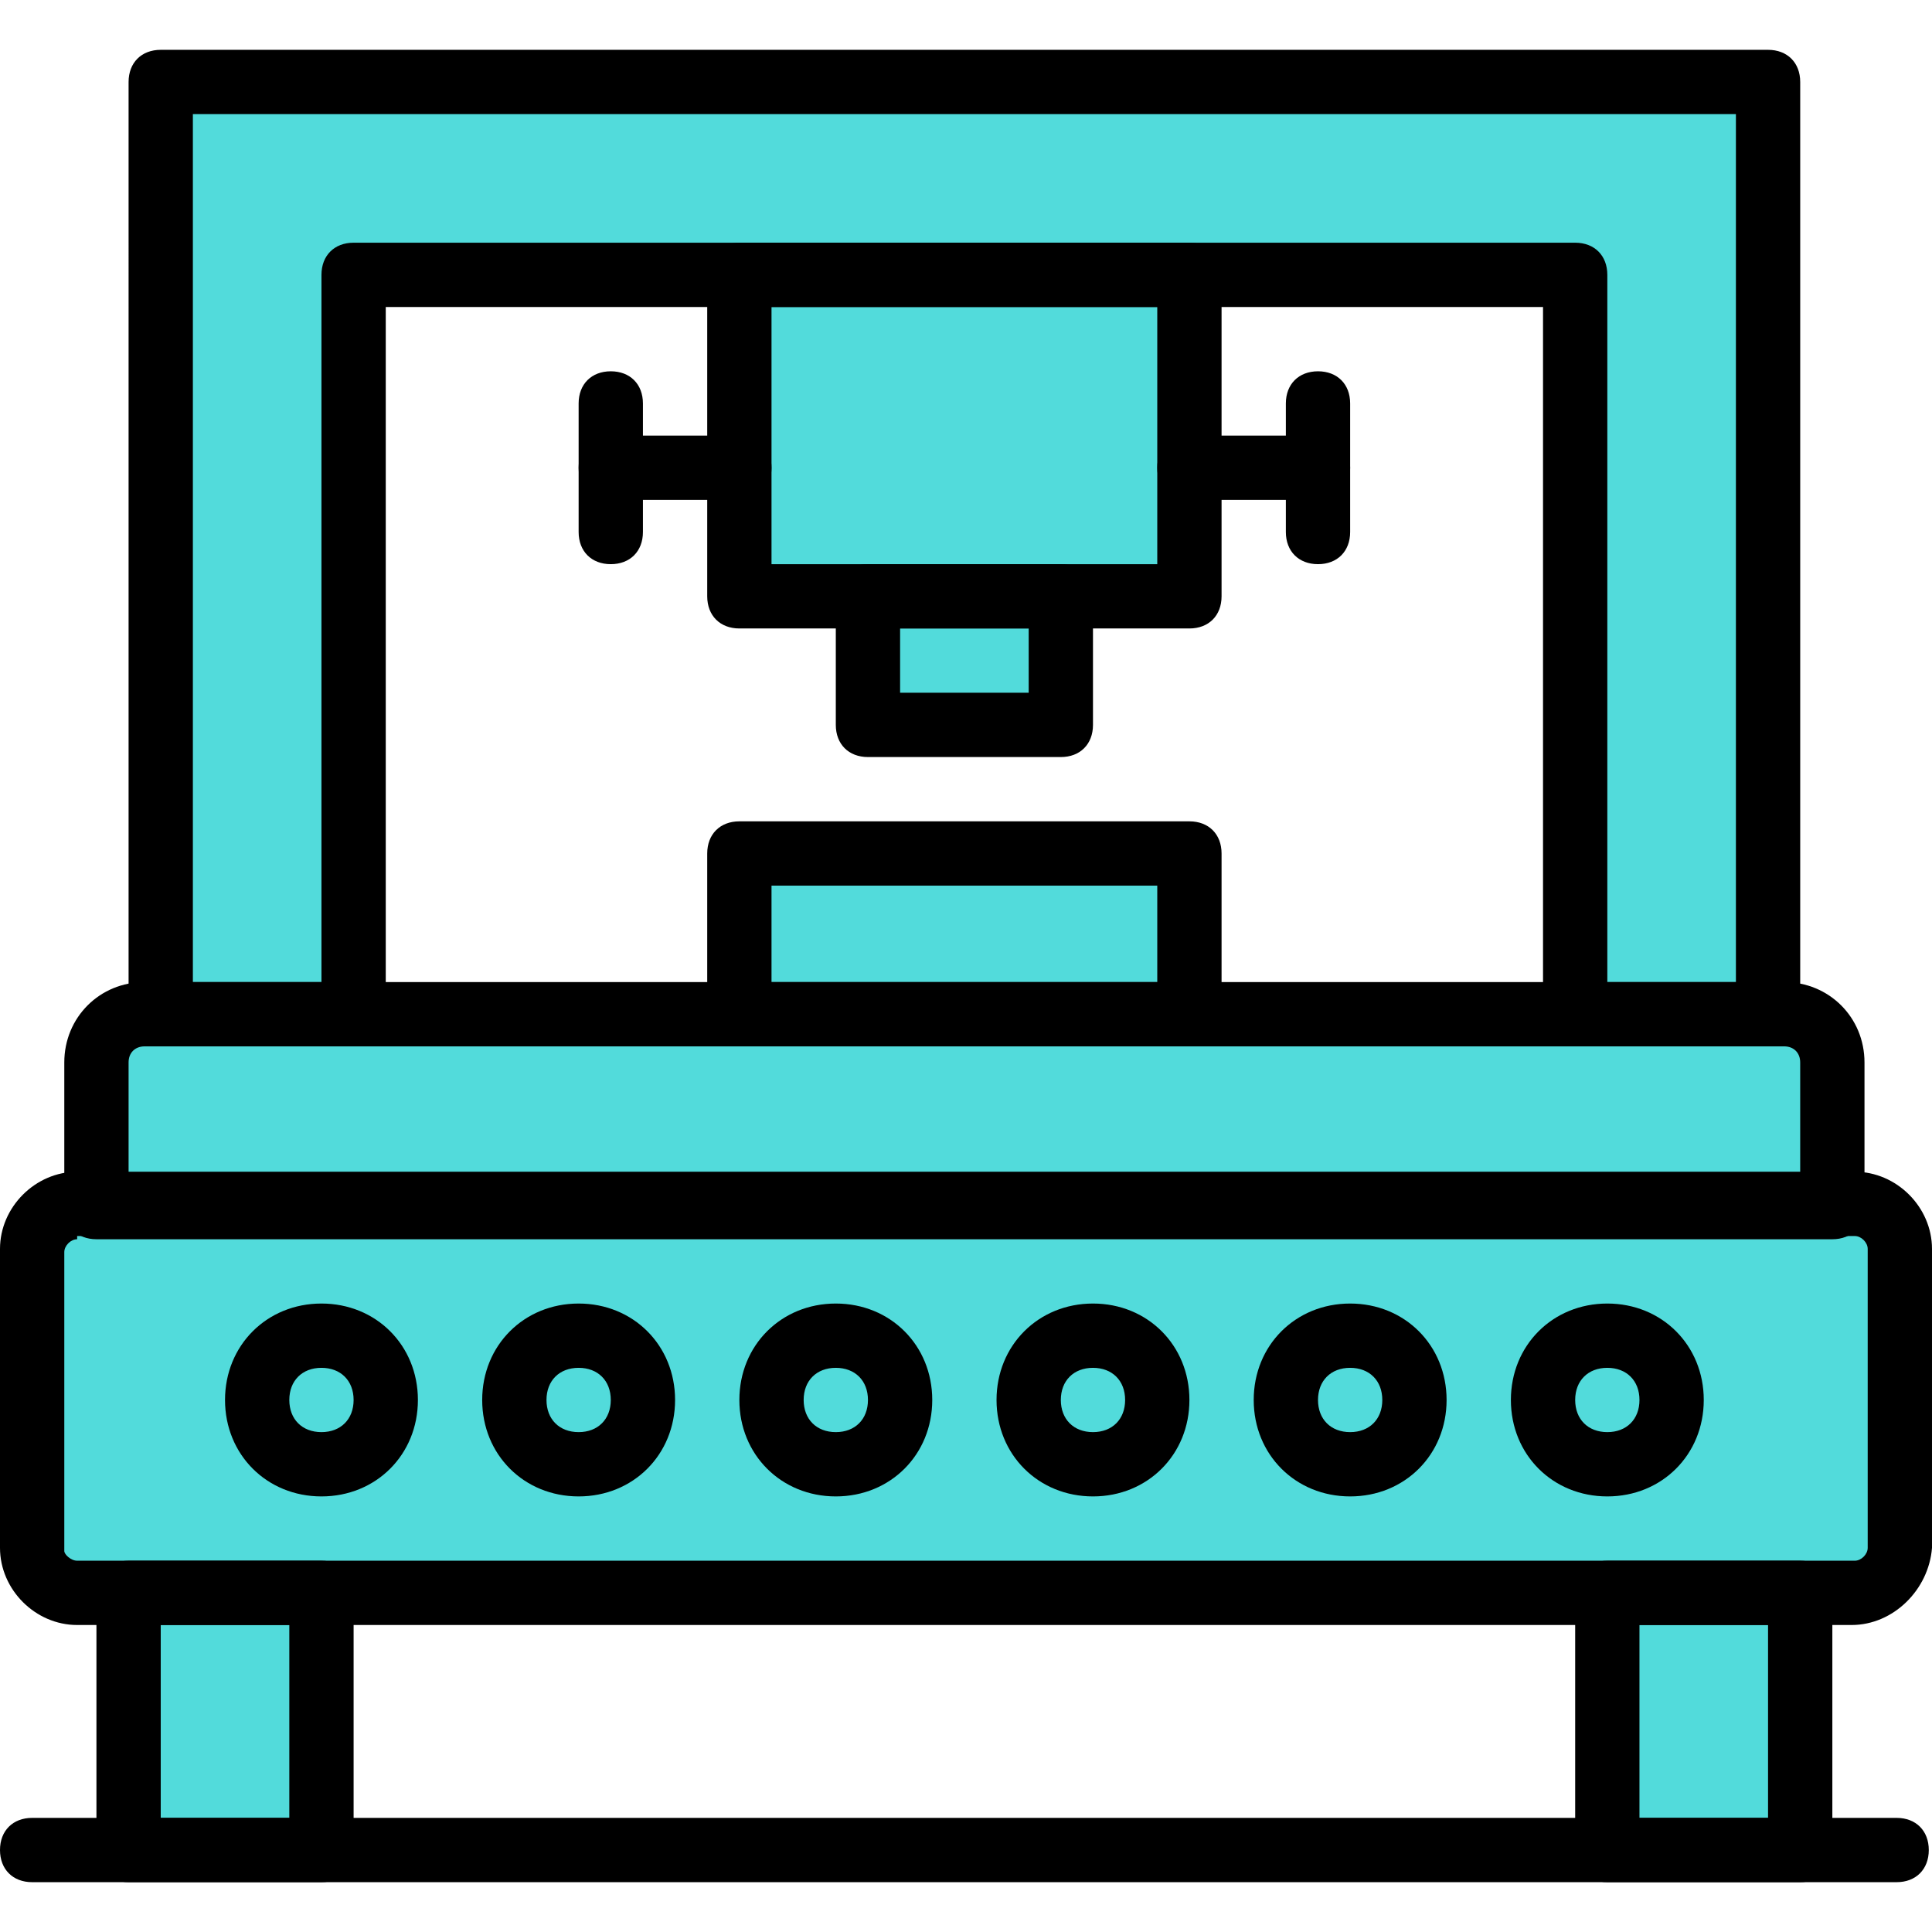
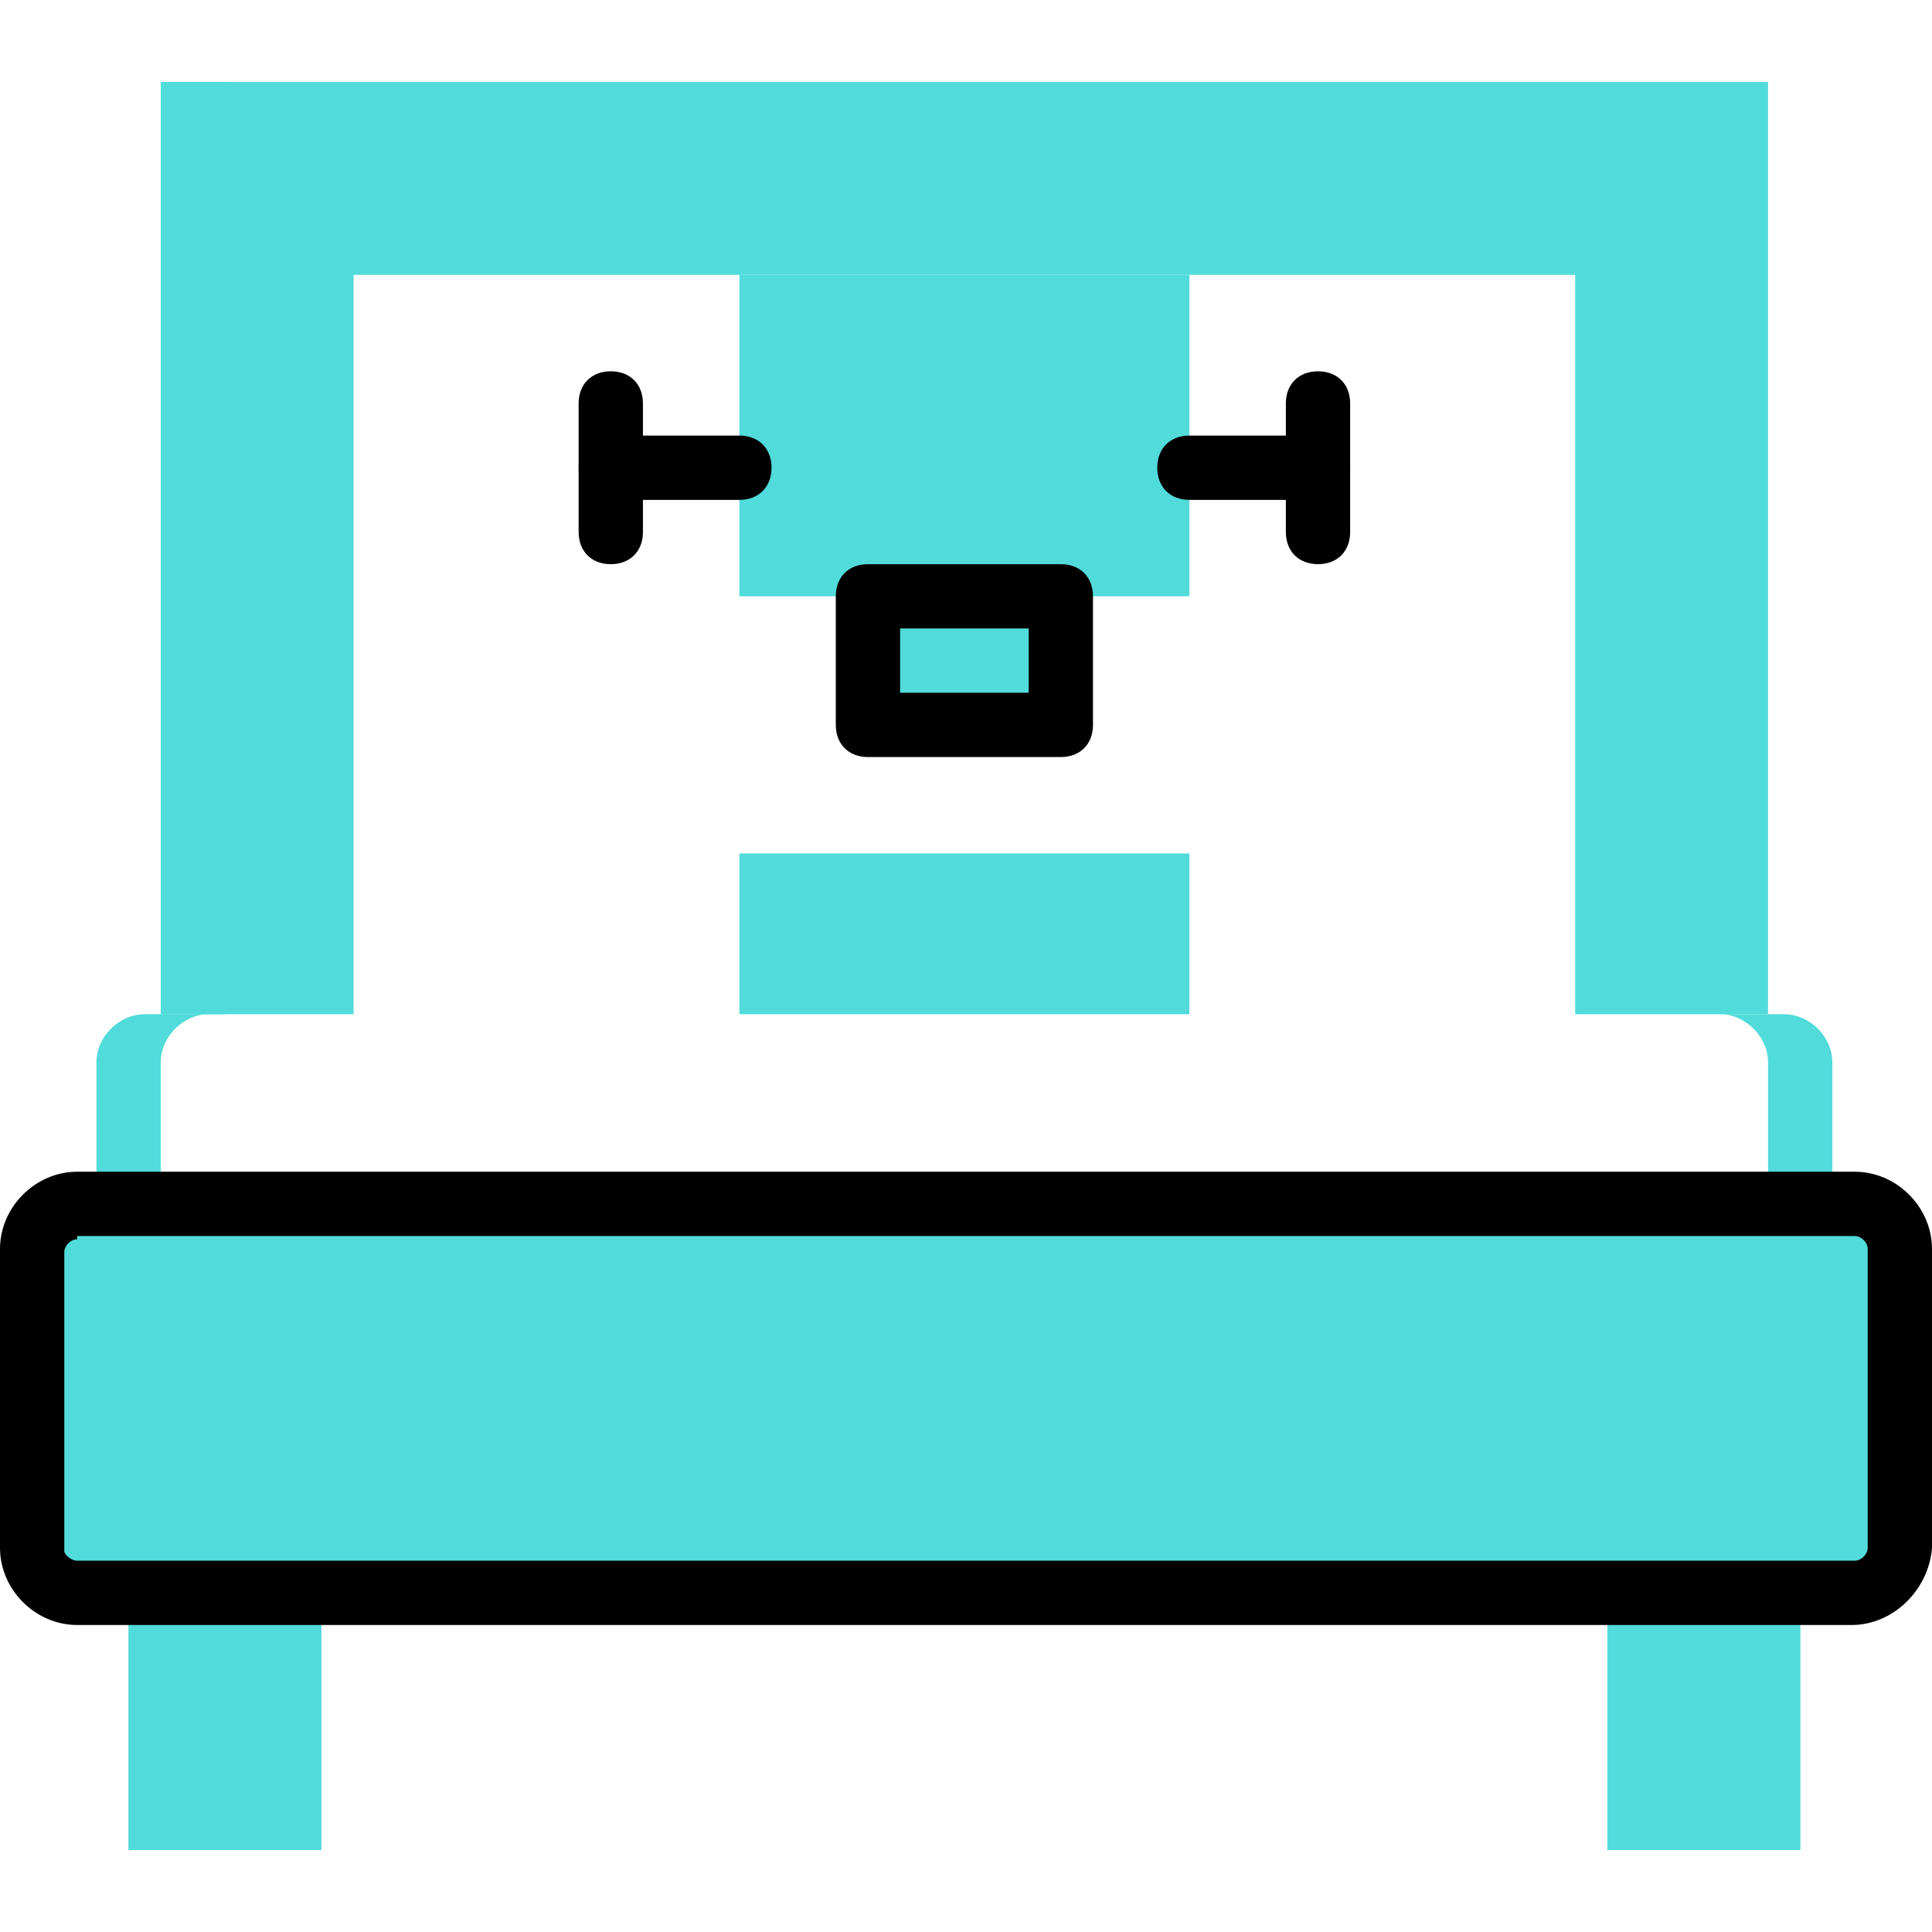
<svg xmlns="http://www.w3.org/2000/svg" xml:space="preserve" id="Layer_1" width="800" height="800" version="1.1" viewBox="0 0 512.853 512.853">
  <path d="M490.52 421.827H19.48c-6.827 0-11.947-5.12-11.947-11.947v-79.36c0-5.973 5.12-11.093 11.947-11.093h471.893c6.827 0 11.947 5.12 11.947 11.947v79.36c-.853 5.973-5.973 11.093-12.8 11.093M417.133 20.76H41.667v247.467h51.2V71.96h324.266v196.267h51.2V20.76zM33.133 490.093h51.2v-68.266h-51.2zM425.667 490.093h51.2v-68.266h-51.2z" style="fill:#52dbdb" transform="translate(1 1)" />
-   <path d="M485.4 319.427H24.6v-38.4c0-6.827 5.973-12.8 12.8-12.8h435.2c6.827 0 12.8 5.973 12.8 12.8zM490.52 319.427h-17.067c6.827 0 11.947 5.12 11.947 11.947v79.36c0 6.827-5.12 11.947-11.947 11.947h17.067c6.827 0 11.947-5.12 11.947-11.947v-79.36c0-6.827-5.12-11.947-11.947-11.947M451.267 20.76v247.467h17.066V20.76z" style="fill:#52dbdb" transform="translate(1 1)" />
  <path d="M459.8 490.093h17.067v-68.266H459.8zM472.6 268.227h-17.067c6.827 0 12.8 5.973 12.8 12.8v38.4H485.4v-38.4c0-6.827-5.973-12.8-12.8-12.8M19.48 319.427h17.067c-6.827 0-11.947 5.12-11.947 11.947v79.36c0 5.973 5.12 11.093 11.947 11.093H19.48c-6.827 0-11.947-5.12-11.947-11.947v-79.36c0-5.973 5.12-11.093 11.947-11.093M58.733 20.76v247.467H41.667V20.76z" style="fill:#52dbdb" transform="translate(1 1)" />
  <path d="M33.133 490.093H50.2v-68.266H33.133zM37.4 268.227h17.067c-6.827 0-12.8 5.973-12.8 12.8v38.4H24.6v-38.4c0-6.827 5.973-12.8 12.8-12.8M195.267 157.293h119.466V71.96H195.267zM195.267 268.227h119.466V225.56H195.267zM229.4 191.427h51.2v-34.134h-51.2zM101.4 370.627c0 9.387-7.68 17.067-17.067 17.067s-17.067-7.68-17.067-17.067 7.68-17.067 17.067-17.067 17.067 7.68 17.067 17.067M169.667 370.627c0 9.387-7.68 17.067-17.067 17.067s-17.067-7.68-17.067-17.067 7.68-17.067 17.067-17.067 17.067 7.68 17.067 17.067M237.933 370.627c0 9.387-7.68 17.067-17.067 17.067s-17.067-7.68-17.067-17.067 7.68-17.067 17.067-17.067 17.067 7.68 17.067 17.067M306.2 370.627c0 9.387-7.68 17.067-17.067 17.067s-17.067-7.68-17.067-17.067 7.68-17.067 17.067-17.067 17.067 7.68 17.067 17.067M374.467 370.627c0 9.387-7.68 17.067-17.067 17.067s-17.067-7.68-17.067-17.067 7.68-17.067 17.067-17.067 17.067 7.68 17.067 17.067M442.733 370.627c0 9.387-7.68 17.067-17.067 17.067s-17.067-7.68-17.067-17.067 7.68-17.067 17.067-17.067 17.067 7.68 17.067 17.067" style="fill:#52dbdb" transform="translate(1 1)" />
-   <path d="M85.333 499.627h-51.2c-5.12 0-8.533-3.413-8.533-8.533v-68.267c0-5.12 3.413-8.533 8.533-8.533h51.2c5.12 0 8.533 3.413 8.533 8.533v68.267c.001 5.119-3.413 8.533-8.533 8.533M42.667 482.56H76.8v-51.2H42.667zM477.867 499.627h-51.2c-5.12 0-8.533-3.413-8.533-8.533v-68.267c0-5.12 3.413-8.533 8.533-8.533h51.2c5.12 0 8.533 3.413 8.533 8.533v68.267c0 5.119-3.413 8.533-8.533 8.533M435.2 482.56h34.133v-51.2H435.2z" />
  <path d="M491.52 431.36H20.48C9.387 431.36 0 421.973 0 410.88v-79.36c0-11.093 9.387-20.48 20.48-20.48h471.893c11.093 0 20.48 9.387 20.48 20.48v79.36c-.853 11.093-10.24 20.48-21.333 20.48M20.48 328.96c-1.707 0-3.413 1.707-3.413 3.413v79.36c0 .853 1.707 2.56 3.413 2.56h471.893c1.707 0 3.413-1.707 3.413-3.413v-79.36c0-1.707-1.707-3.413-3.413-3.413H20.48z" />
-   <path d="M85.333 397.227c-14.507 0-25.6-11.093-25.6-25.6s11.093-25.6 25.6-25.6 25.6 11.093 25.6 25.6c0 14.506-11.093 25.6-25.6 25.6m0-34.134c-5.12 0-8.533 3.413-8.533 8.533s3.413 8.533 8.533 8.533 8.533-3.413 8.533-8.533c.001-5.119-3.413-8.533-8.533-8.533M153.6 397.227c-14.507 0-25.6-11.093-25.6-25.6s11.093-25.6 25.6-25.6 25.6 11.093 25.6 25.6c0 14.506-11.093 25.6-25.6 25.6m0-34.134c-5.12 0-8.533 3.413-8.533 8.533s3.413 8.533 8.533 8.533 8.533-3.413 8.533-8.533-3.413-8.533-8.533-8.533M221.867 397.227c-14.507 0-25.6-11.093-25.6-25.6s11.093-25.6 25.6-25.6 25.6 11.093 25.6 25.6c0 14.506-11.094 25.6-25.6 25.6m0-34.134c-5.12 0-8.533 3.413-8.533 8.533s3.413 8.533 8.533 8.533 8.533-3.413 8.533-8.533-3.413-8.533-8.533-8.533M290.133 397.227c-14.507 0-25.6-11.093-25.6-25.6s11.093-25.6 25.6-25.6 25.6 11.093 25.6 25.6c0 14.506-11.093 25.6-25.6 25.6m0-34.134c-5.12 0-8.533 3.413-8.533 8.533s3.413 8.533 8.533 8.533 8.533-3.413 8.533-8.533c.001-5.119-3.413-8.533-8.533-8.533M358.4 397.227c-14.507 0-25.6-11.093-25.6-25.6s11.093-25.6 25.6-25.6 25.6 11.093 25.6 25.6c0 14.506-11.093 25.6-25.6 25.6m0-34.134c-5.12 0-8.533 3.413-8.533 8.533s3.413 8.533 8.533 8.533 8.533-3.413 8.533-8.533-3.413-8.533-8.533-8.533M426.667 397.227c-14.507 0-25.6-11.093-25.6-25.6s11.093-25.6 25.6-25.6 25.6 11.093 25.6 25.6c0 14.506-11.094 25.6-25.6 25.6m0-34.134c-5.12 0-8.533 3.413-8.533 8.533s3.413 8.533 8.533 8.533 8.533-3.413 8.533-8.533-3.413-8.533-8.533-8.533M486.4 328.96H25.6c-5.12 0-8.533-3.413-8.533-8.533v-38.4c0-11.947 9.387-21.333 21.333-21.333h435.2c11.947 0 21.333 9.387 21.333 21.333v38.4c0 5.12-3.413 8.533-8.533 8.533M34.133 311.893h443.733v-29.867c0-2.56-1.707-4.267-4.267-4.267H38.4c-2.56 0-4.267 1.707-4.267 4.267zM503.467 499.627H8.533c-5.12 0-8.533-3.413-8.533-8.533s3.413-8.533 8.533-8.533h494.933c5.12 0 8.533 3.413 8.533 8.533.001 5.119-3.412 8.533-8.532 8.533" />
-   <path d="M469.333 277.76h-51.2c-5.12 0-8.533-3.413-8.533-8.533V81.493H102.4v187.733c0 5.12-3.413 8.533-8.533 8.533h-51.2c-5.12 0-8.533-3.413-8.533-8.533V21.76c0-5.12 3.413-8.533 8.533-8.533h426.667c5.12 0 8.533 3.413 8.533 8.533v247.467c0 5.12-3.414 8.533-8.534 8.533m-42.666-17.067H460.8v-230.4H51.2v230.4h34.133V72.96c0-5.12 3.413-8.533 8.533-8.533h324.267c5.12 0 8.533 3.413 8.533 8.533z" />
-   <path d="M315.733 277.76H196.267c-5.12 0-8.533-3.413-8.533-8.533V226.56c0-5.12 3.413-8.533 8.533-8.533h119.467c5.12 0 8.533 3.413 8.533 8.533v42.667c0 5.12-3.414 8.533-8.534 8.533M204.8 260.693h102.4v-25.6H204.8zM315.733 166.827H196.267c-5.12 0-8.533-3.413-8.533-8.533V72.96c0-5.12 3.413-8.533 8.533-8.533h119.467c5.12 0 8.533 3.413 8.533 8.533v85.333c0 5.12-3.414 8.534-8.534 8.534M204.8 149.76h102.4V81.493H204.8z" />
  <path d="M349.867 132.693h-34.133c-5.12 0-8.533-3.413-8.533-8.533s3.413-8.533 8.533-8.533h34.133c5.12 0 8.533 3.413 8.533 8.533s-3.413 8.533-8.533 8.533" />
  <path d="M349.867 149.76c-5.12 0-8.533-3.413-8.533-8.533v-34.133c0-5.12 3.413-8.533 8.533-8.533s8.533 3.413 8.533 8.533v34.133c0 5.12-3.413 8.533-8.533 8.533M196.267 132.693h-34.133c-5.12 0-8.533-3.413-8.533-8.533s3.413-8.533 8.533-8.533h34.133c5.12 0 8.533 3.413 8.533 8.533s-3.413 8.533-8.533 8.533" />
  <path d="M162.133 149.76c-5.12 0-8.533-3.413-8.533-8.533v-34.133c0-5.12 3.413-8.533 8.533-8.533s8.533 3.413 8.533 8.533v34.133c.001 5.12-3.413 8.533-8.533 8.533M281.6 200.96h-51.2c-5.12 0-8.533-3.413-8.533-8.533v-34.133c0-5.12 3.413-8.533 8.533-8.533h51.2c5.12 0 8.533 3.413 8.533 8.533v34.133c0 5.12-3.413 8.533-8.533 8.533m-42.667-17.067h34.133v-17.067h-34.133z" />
</svg>